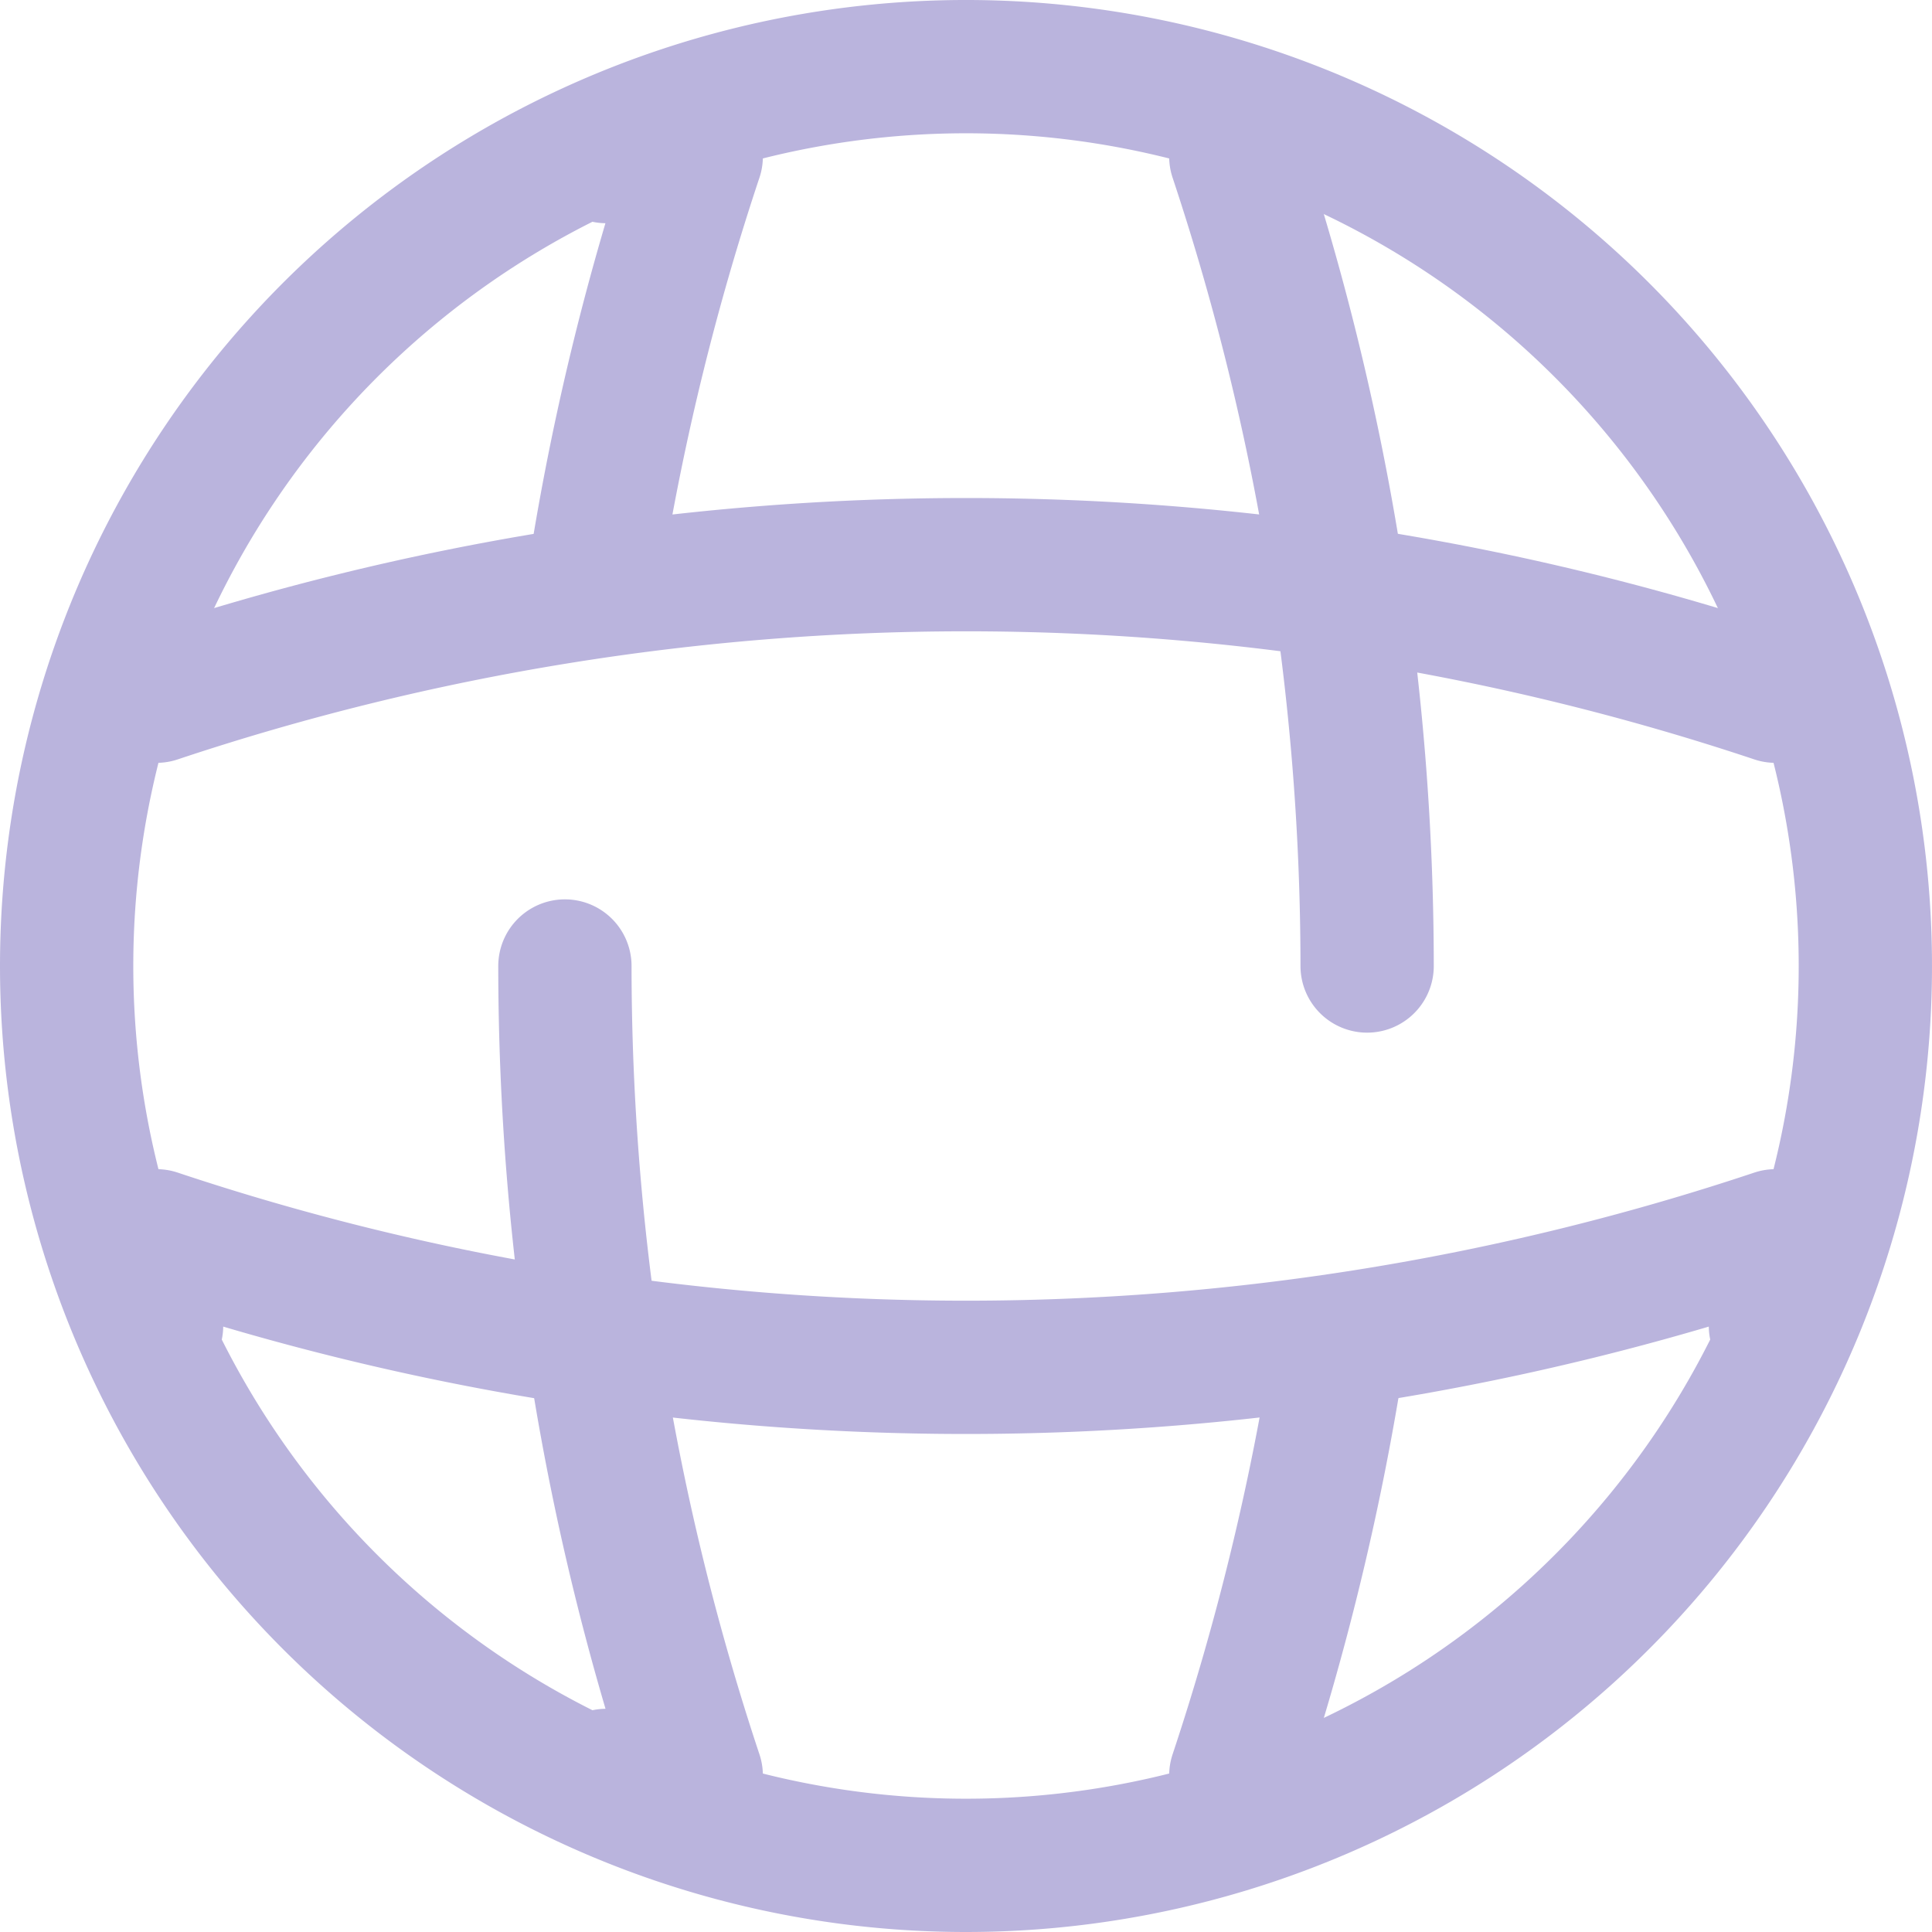
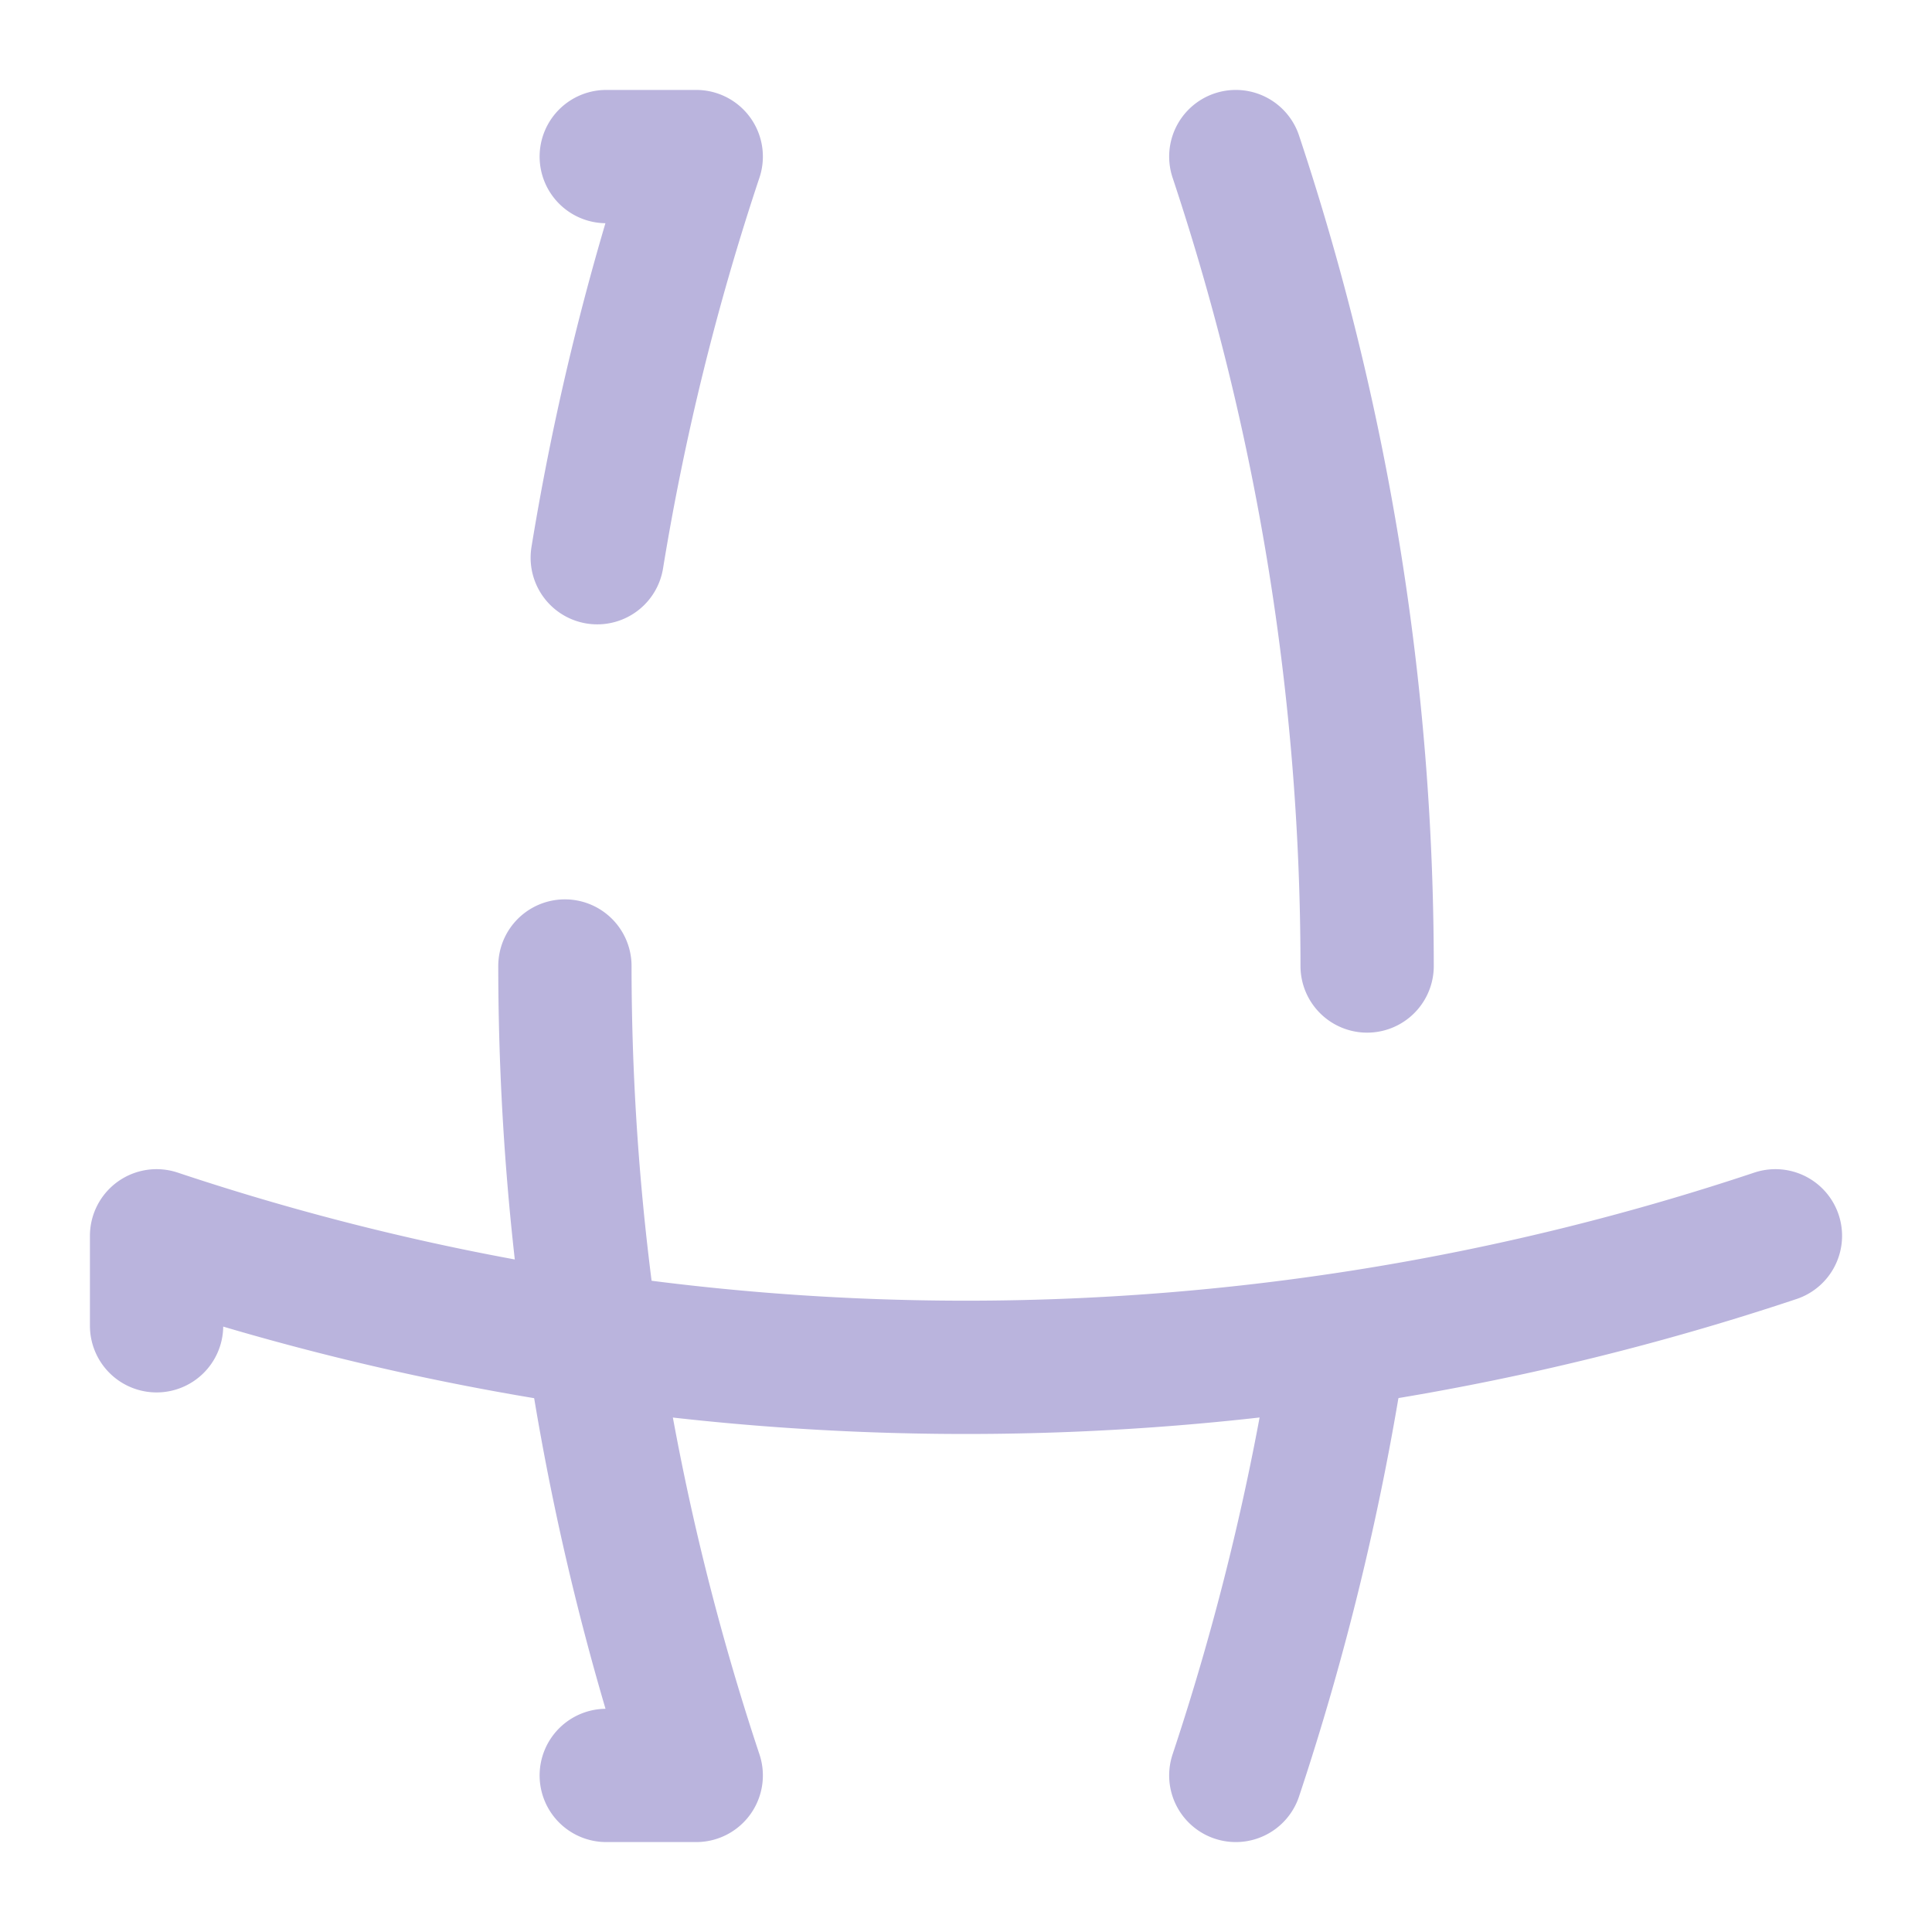
<svg xmlns="http://www.w3.org/2000/svg" id="global" width="57.98" height="57.98" viewBox="0 0 57.98 57.98">
-   <path id="Path_2210" data-name="Path 2210" d="M28.99,55.98A26.99,26.99,0,1,0,2,28.99,26.99,26.99,0,0,0,28.99,55.98Z" fill="none" stroke="#bab4dd" stroke-linecap="round" stroke-linejoin="round" stroke-width="4" />
  <path id="Path_2211" data-name="Path 2211" d="M7.54,12a77.069,77.069,0,0,0,3.941,24.291h-2.7" transform="translate(9.413 16.99)" fill="none" stroke="#bab4dd" stroke-linecap="round" stroke-linejoin="round" stroke-width="4" />
  <path id="Path_2212" data-name="Path 2212" d="M8.17,3h2.7A77.615,77.615,0,0,0,7.9,15.038" transform="translate(10.024 1.699)" fill="none" stroke="#bab4dd" stroke-linecap="round" stroke-linejoin="round" stroke-width="4" />
  <path id="Path_2213" data-name="Path 2213" d="M18.05,16.36A78.423,78.423,0,0,1,15,28.883" transform="translate(22.087 24.398)" fill="none" stroke="#bab4dd" stroke-linecap="round" stroke-linejoin="round" stroke-width="4" />
  <path id="Path_2214" data-name="Path 2214" d="M15,3a77.069,77.069,0,0,1,3.941,24.291" transform="translate(22.087 1.699)" fill="none" stroke="#bab4dd" stroke-linecap="round" stroke-linejoin="round" stroke-width="4" />
-   <path id="Path_2215" data-name="Path 2215" d="M3,17.7V15a76.717,76.717,0,0,0,48.582,0v2.7" transform="translate(1.699 22.087)" fill="none" stroke="#bab4dd" stroke-linecap="round" stroke-linejoin="round" stroke-width="4" />
-   <path id="Path_2216" data-name="Path 2216" d="M3,11.485a76.717,76.717,0,0,1,48.582,0" transform="translate(1.699 9.408)" fill="none" stroke="#bab4dd" stroke-linecap="round" stroke-linejoin="round" stroke-width="4" />
+   <path id="Path_2215" data-name="Path 2215" d="M3,17.7V15a76.717,76.717,0,0,0,48.582,0" transform="translate(1.699 22.087)" fill="none" stroke="#bab4dd" stroke-linecap="round" stroke-linejoin="round" stroke-width="4" />
</svg>